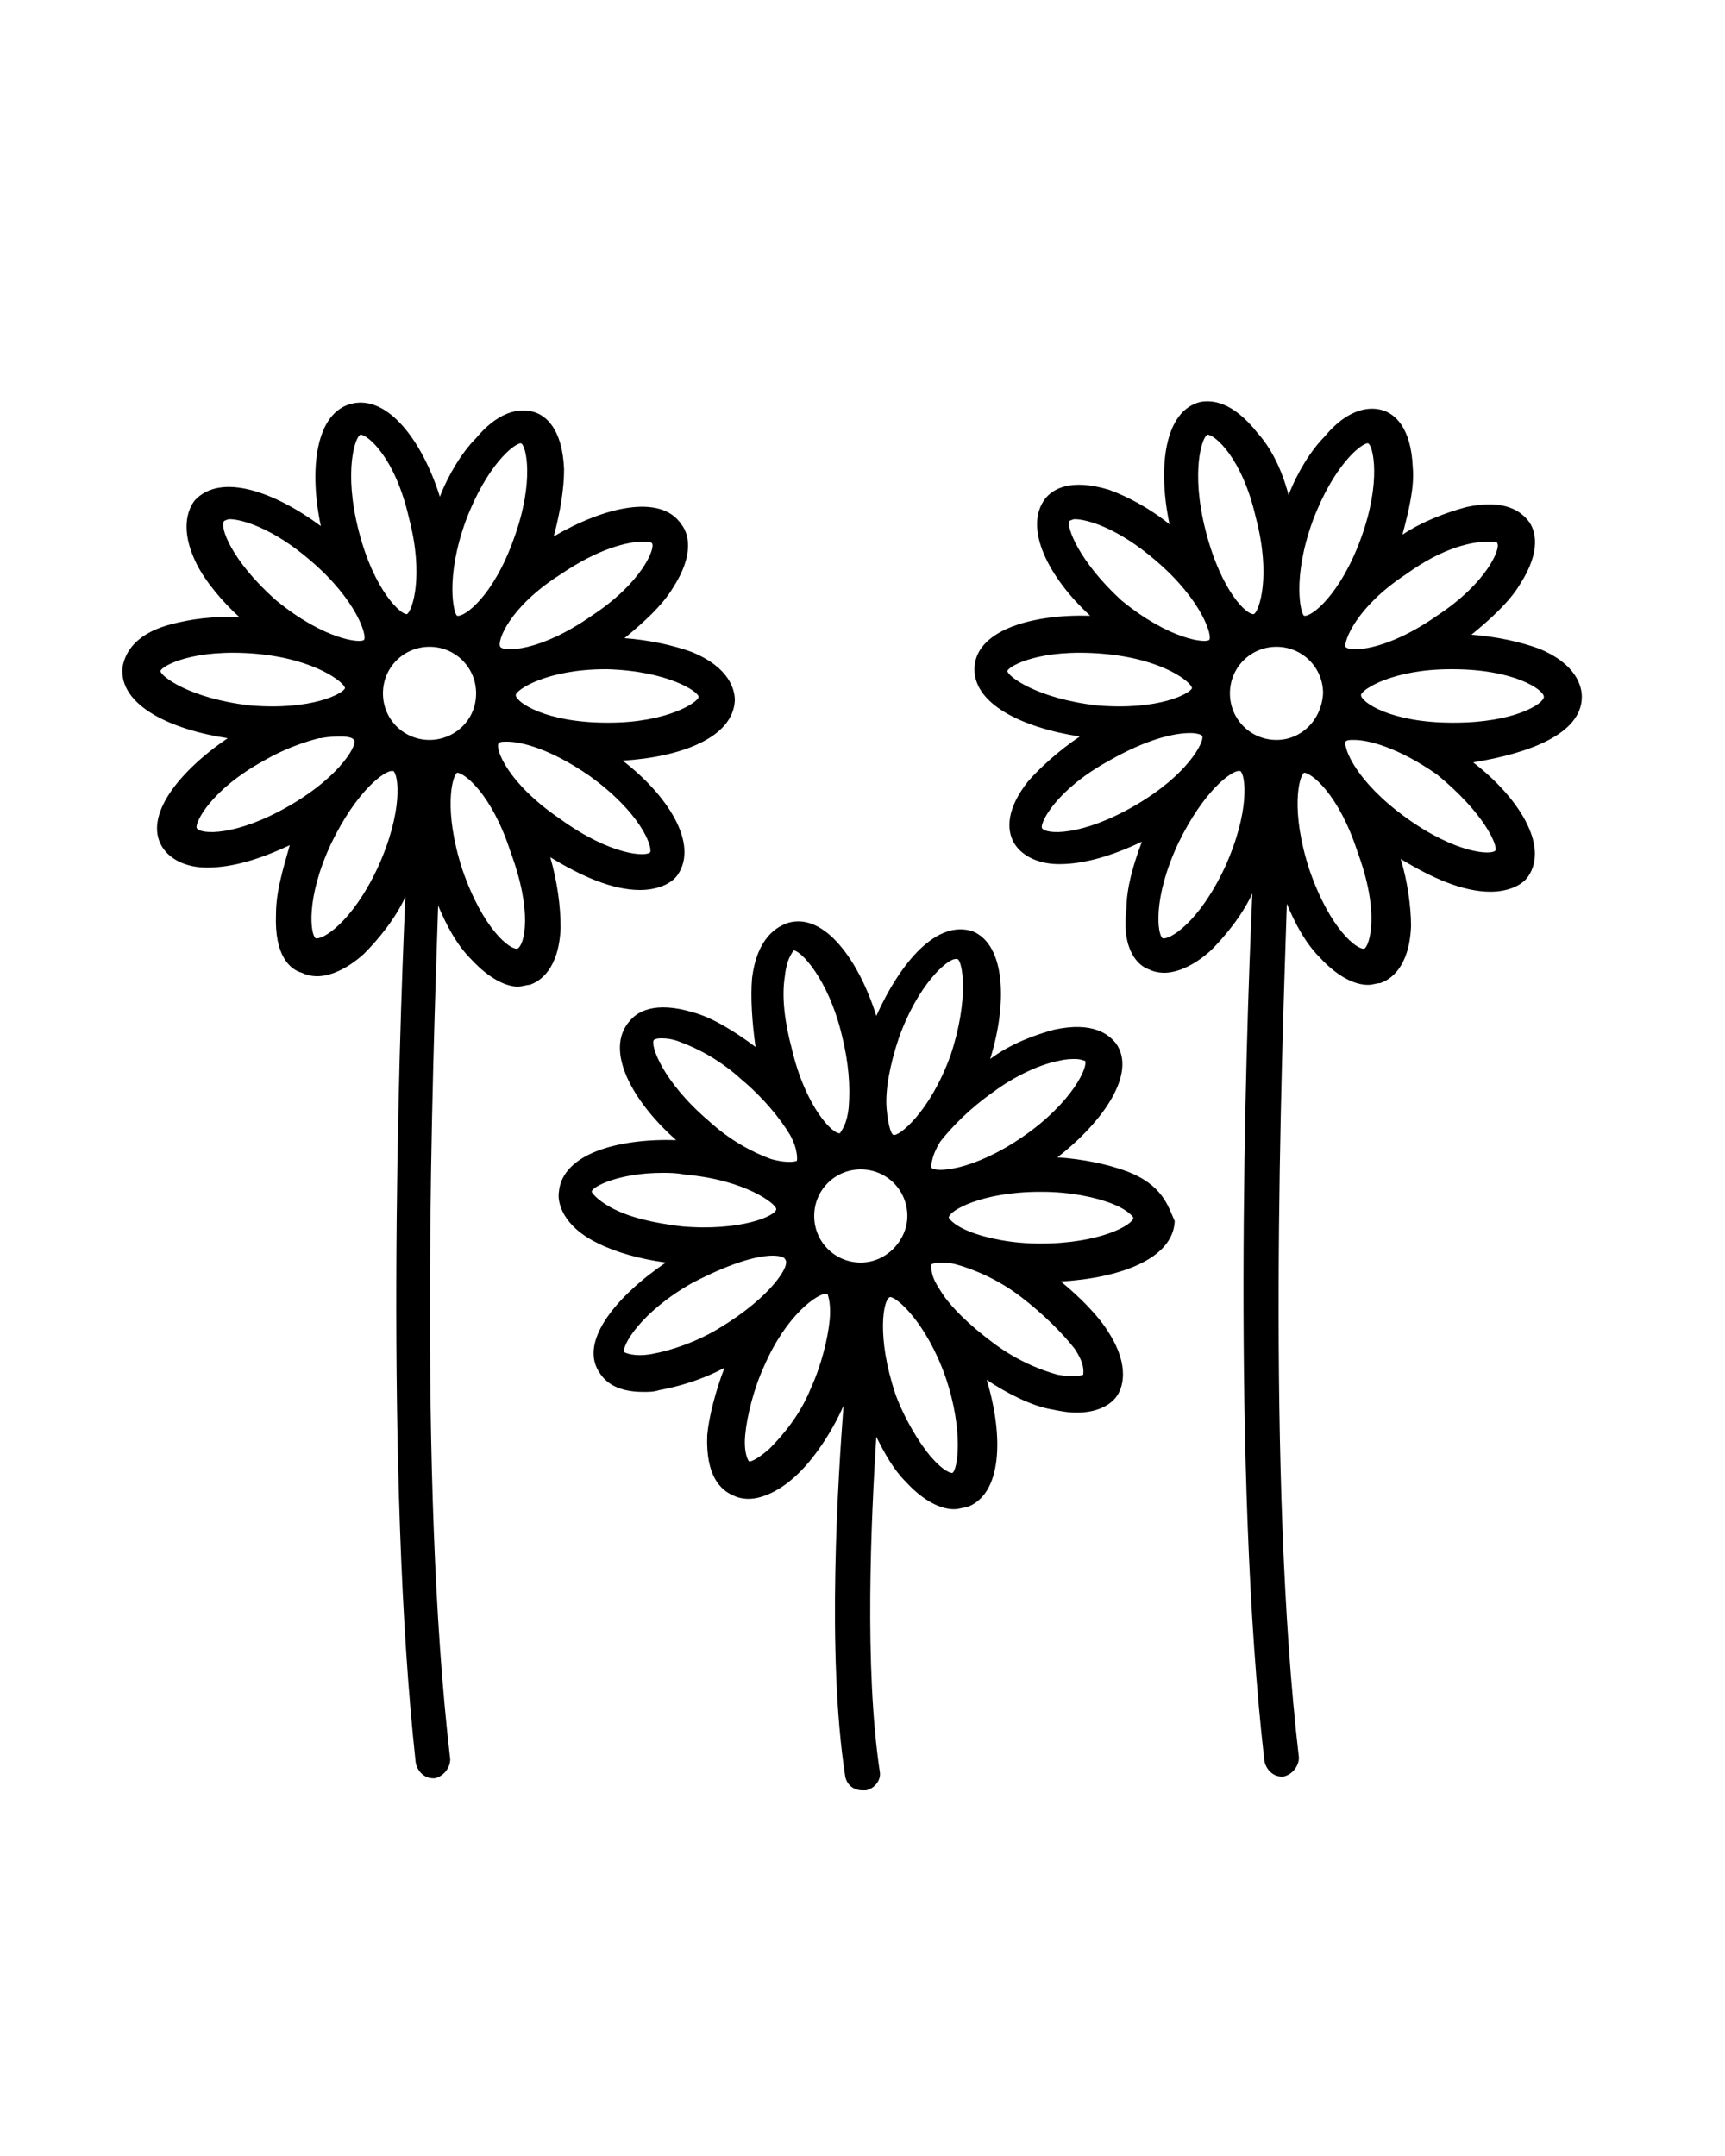
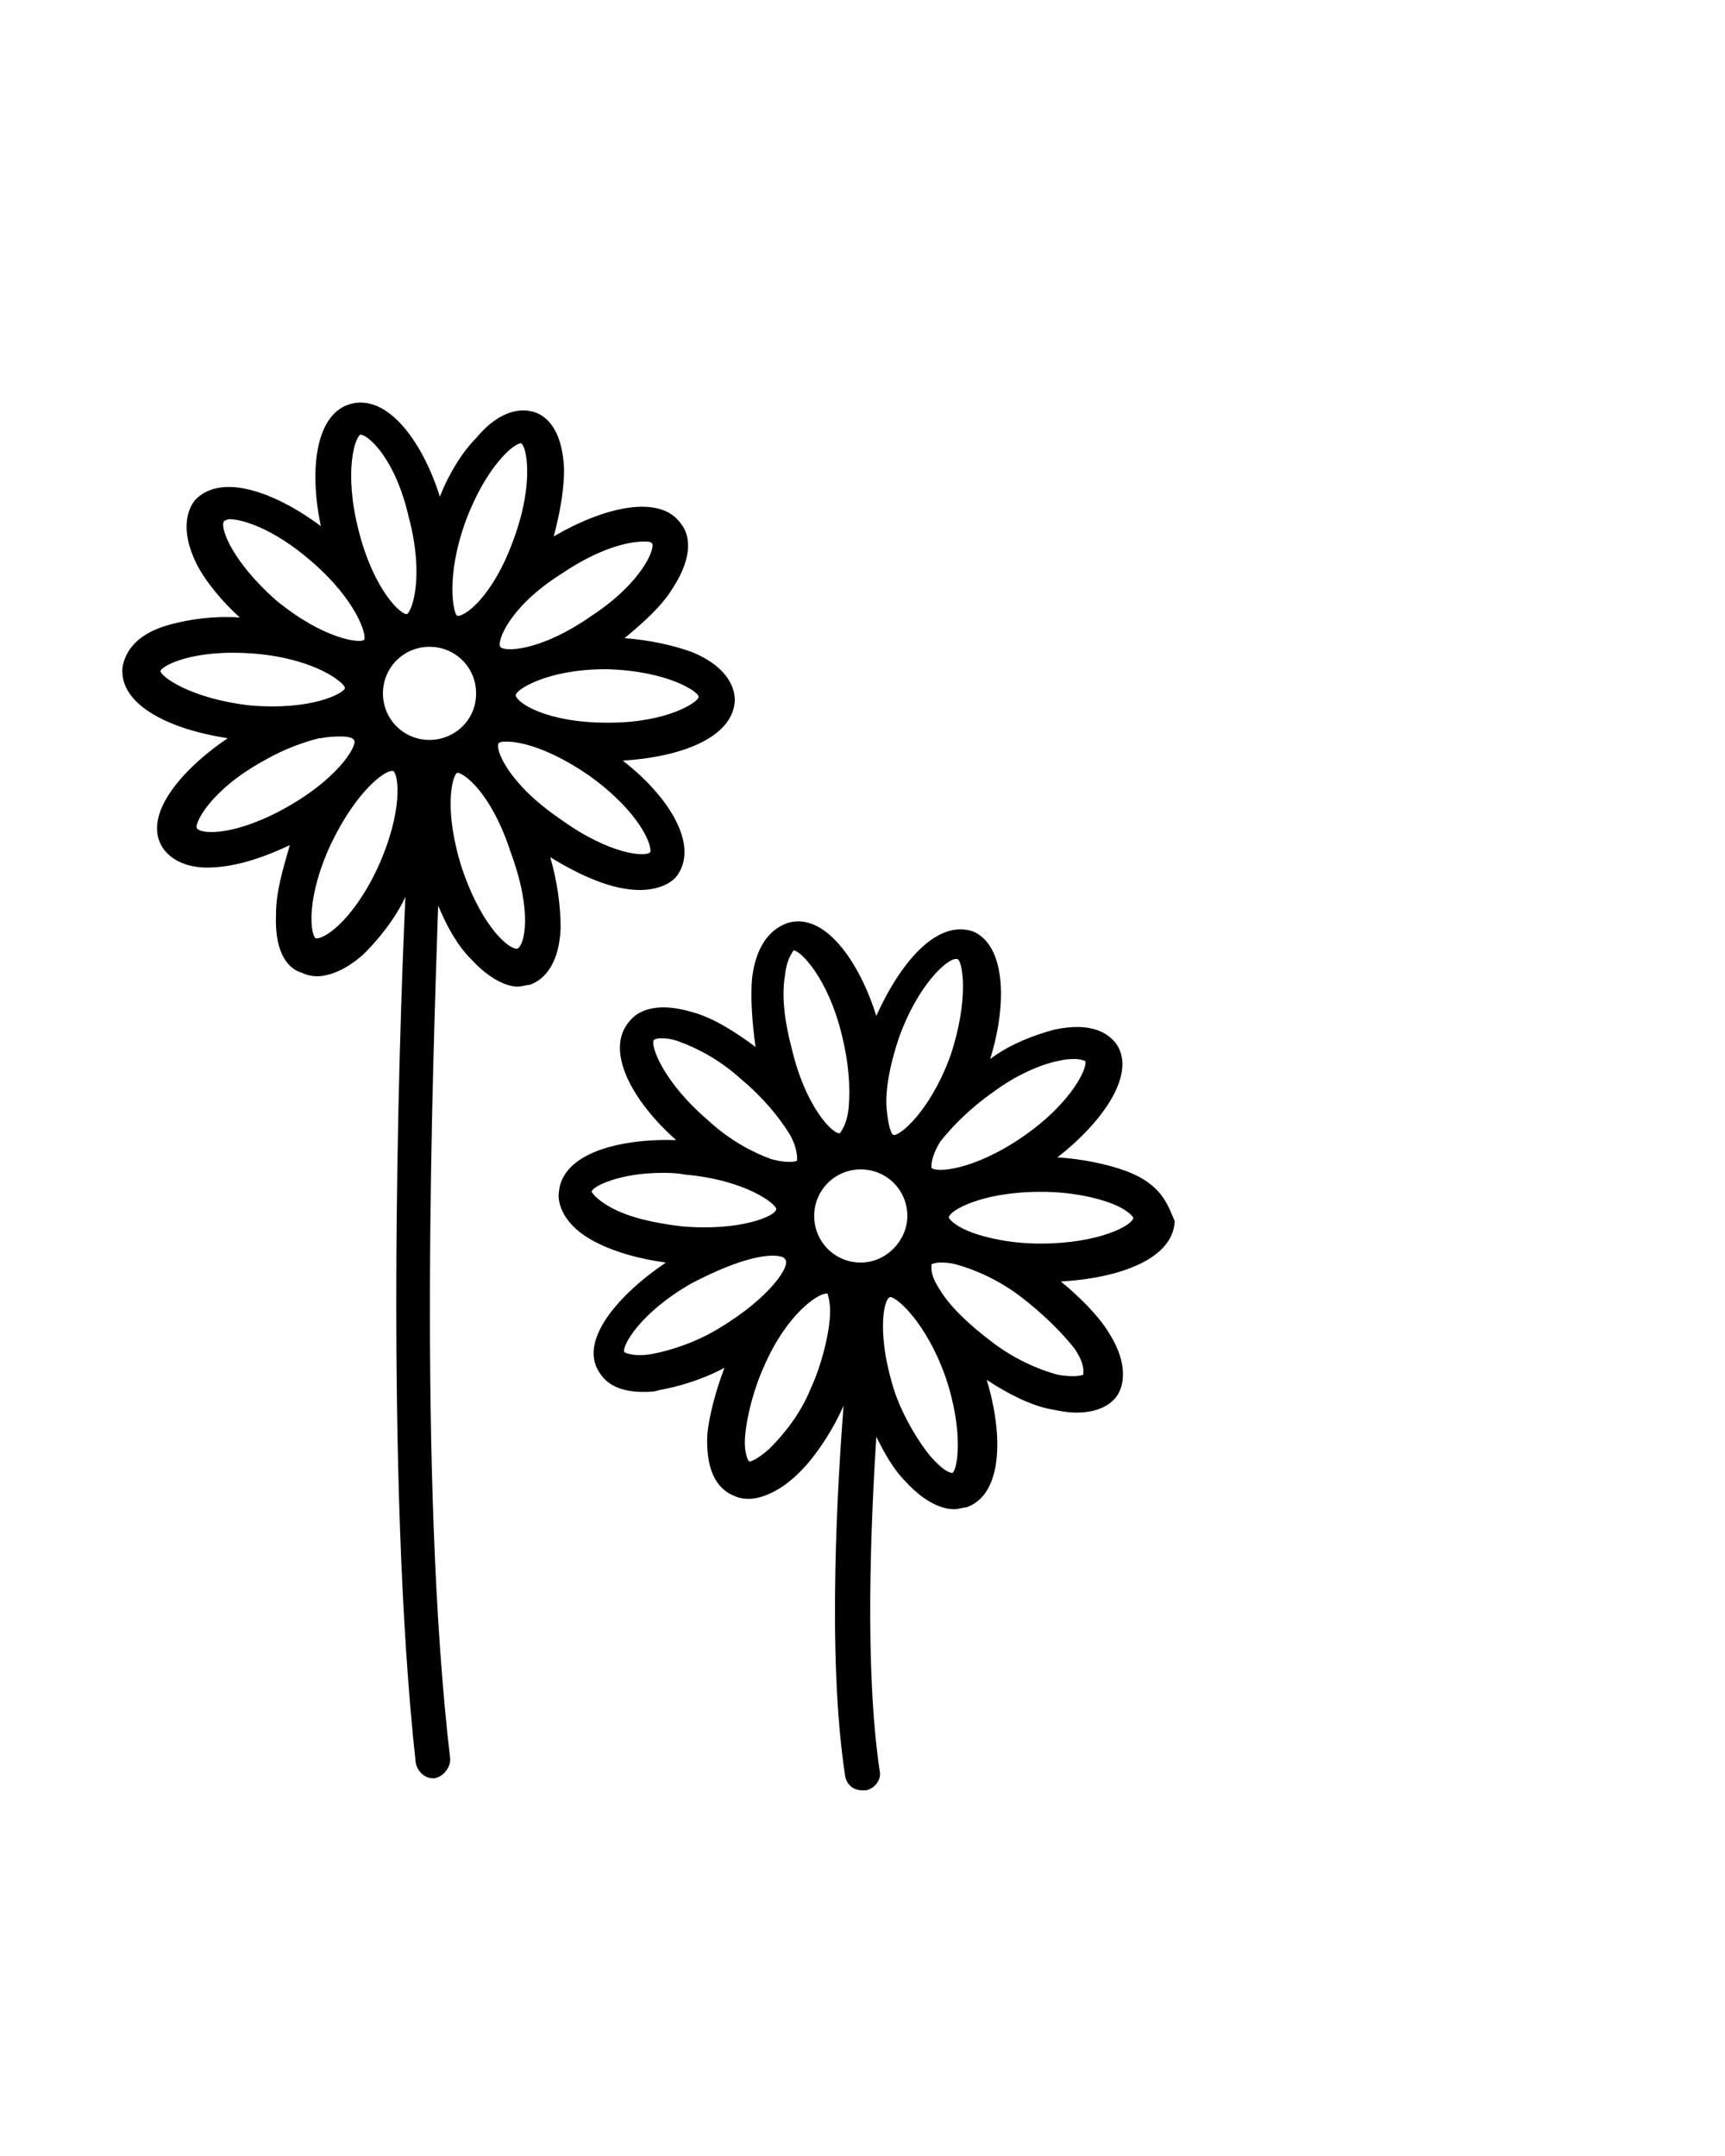
<svg xmlns="http://www.w3.org/2000/svg" version="1.1" id="Livello_1" x="0px" y="0px" viewBox="0 0 100 125" style="enable-background:new 0 0 100 125;" xml:space="preserve">
  <path d="M31.9,49.7c1.8,1.1,3.6,1.9,5.2,1.9c0.9,0,1.8-0.3,2.2-0.9c1.2-1.8-0.6-4.6-3.2-6.6c3.3-0.2,6.4-1.3,6.5-3.5  c0-0.6-0.3-1.9-2.5-2.8c-1.1-0.4-2.5-0.7-3.9-0.8c1.1-0.9,2.2-1.9,2.8-2.9c1.3-2,0.9-3.2,0.5-3.7c-1.2-1.8-4.5-1-7.4,0.7  c0.4-1.5,0.6-2.8,0.6-3.9c-0.1-2.4-1.1-3.1-1.7-3.3c-0.6-0.2-1.9-0.3-3.4,1.5c-0.8,0.8-1.6,2.1-2.1,3.4c-1-3.2-3-5.9-5.1-5.4  c-2.1,0.5-2.5,3.8-1.8,7.1c-2.7-2-5.8-3.1-7.3-1.5c-0.4,0.5-0.9,1.7,0.1,3.7c0.5,1,1.5,2.2,2.5,3.1c-1.5-0.1-2.9,0.1-4,0.4  c-2.3,0.6-2.7,1.9-2.8,2.5c-0.2,2.2,2.8,3.6,6.1,4.1c-2.8,1.9-4.9,4.5-3.8,6.3c0.5,0.8,1.5,1.2,2.6,1.2c1.5,0,3.1-0.5,4.8-1.3  C16.4,50.4,16,51.7,16,53c-0.1,2.4,0.8,3.2,1.5,3.4c0.2,0.1,0.5,0.2,0.9,0.2c0.6,0,1.6-0.3,2.7-1.3c0.8-0.8,1.8-2,2.4-3.3  c-0.4,8.8-1.2,33.8,0.6,50.2c0.1,0.5,0.5,0.9,1,0.9h0.1c0.5-0.1,0.9-0.6,0.9-1.1c-1.9-16.2-1-40.3-0.7-49.5c0.5,1.2,1.1,2.3,1.9,3.1  c1.1,1.2,2.1,1.6,2.7,1.6c0.3,0,0.5-0.1,0.7-0.1c0.6-0.2,1.7-0.9,1.8-3.3C32.5,52.5,32.3,51.1,31.9,49.7z M40.5,40.4  c0,0.3-1.8,1.5-5.2,1.5h-0.1c-3.6,0-5.3-1.2-5.3-1.6c0-0.3,1.8-1.5,5.2-1.5h0.1C38.7,38.9,40.5,40.1,40.5,40.4z M32.5,33.3  L32.5,33.3c2.2-1.5,3.9-1.9,4.8-1.9c0.3,0,0.4,0,0.5,0.1c0.2,0.3-0.6,2.3-3.5,4.2c-3,2.1-5.1,2.1-5.3,1.8  C28.8,37.2,29.5,35.2,32.5,33.3z M27,30.2c1.2-3.2,2.8-4.5,3.2-4.5l0,0c0.3,0.1,0.8,2.2-0.4,5.5c-1.2,3.4-2.9,4.6-3.3,4.5  C26.3,35.6,25.8,33.5,27,30.2z M20.9,25.2L20.9,25.2c0.4,0,2,1.3,2.8,4.8c0.9,3.4,0.2,5.4-0.1,5.6c-0.3,0.1-1.9-1.3-2.8-4.8  C19.9,27.3,20.6,25.3,20.9,25.2z M13,30.2c0,0,0.2-0.1,0.3-0.1c0.7,0,2.5,0.5,4.7,2.4c2.7,2.3,3.3,4.4,3.1,4.6s-2.3,0-5.1-2.3  C13.4,32.5,12.7,30.5,13,30.2z M9.3,38.9c0.1-0.3,1.9-1.3,5.5-1c3.5,0.3,5.2,1.7,5.2,2c-0.1,0.3-1.9,1.3-5.5,1  C11,40.5,9.3,39.2,9.3,38.9z M16.8,46.7c-3.1,1.8-5.2,1.7-5.4,1.3c-0.1-0.3,0.8-2.2,3.9-3.9c1.2-0.7,2.4-1.1,3.2-1.3h0.1  c0.5-0.1,0.9-0.1,1.2-0.1c0.4,0,0.7,0.1,0.7,0.2C20.8,43,19.9,44.9,16.8,46.7z M21.9,50.3L21.9,50.3c-1.5,3.2-3.2,4.2-3.6,4.1  c-0.3-0.2-0.6-2.3,0.9-5.5c1.5-3.1,3.1-4.2,3.5-4.2c0,0,0,0,0.1,0C23.1,44.9,23.4,47,21.9,50.3z M24.9,42.9c-1.5,0-2.7-1.2-2.7-2.7  s1.2-2.7,2.7-2.7s2.7,1.2,2.7,2.7C27.6,41.8,26.3,42.9,24.9,42.9z M30,55c-0.4,0.1-2-1.1-3.2-4.6c-1.1-3.4-0.6-5.4-0.3-5.6l0,0  c0.4,0,2,1.2,3.1,4.6C30.9,52.9,30.4,54.8,30,55z M28.9,43.1C29,43,29.1,43,29.4,43c0.8,0,2.5,0.4,4.8,2c2.9,2.1,3.6,4,3.5,4.4  c-0.2,0.3-2.3,0.2-5.2-1.9C29.4,45.4,28.7,43.4,28.9,43.1z" />
-   <path d="M91.7,40.4c0-0.6-0.3-1.9-2.5-2.8c-1.1-0.4-2.5-0.7-3.9-0.8c1.1-0.9,2.2-1.9,2.8-2.9c1.3-2,0.9-3.2,0.5-3.7  c-0.4-0.5-1.3-1.3-3.6-0.8c-1.1,0.3-2.5,0.8-3.7,1.6c0.4-1.5,0.7-2.8,0.6-3.9c-0.1-2.4-1.1-3.1-1.7-3.3c-0.6-0.2-1.9-0.3-3.4,1.5  c-0.8,0.8-1.6,2.1-2.1,3.4c-0.4-1.5-1-2.7-1.8-3.6c-1.5-1.9-2.7-1.9-3.3-1.8c-2.1,0.5-2.5,3.8-1.8,7.1c-1.1-0.9-2.4-1.6-3.5-2  c-2.3-0.7-3.3,0-3.7,0.5c-1.3,1.7,0.2,4.6,2.6,6.8c-3.3-0.1-6.5,0.8-6.7,2.9c-0.2,2.2,2.8,3.6,6.1,4.1c-1.2,0.8-2.3,1.8-3,2.6  c-1.5,1.9-1.1,3.1-0.8,3.6c0.5,0.8,1.5,1.2,2.6,1.2c1.5,0,3.1-0.5,4.8-1.3c-0.5,1.3-0.9,2.7-0.9,3.9C65,55.1,66,56,66.6,56.2  c0.2,0.1,0.5,0.2,0.9,0.2c0.6,0,1.6-0.3,2.7-1.3c0.8-0.8,1.8-2,2.4-3.3c-0.4,8.9-1.2,33.8,0.7,50.3c0.1,0.5,0.5,0.9,1,0.9h0.1  c0.5-0.1,0.9-0.6,0.9-1.1c-1.9-16.2-1-40.3-0.7-49.5c0.5,1.2,1.1,2.3,1.9,3.1c1.1,1.2,2.1,1.6,2.8,1.6c0.3,0,0.5-0.1,0.7-0.1  c0.6-0.2,1.7-0.9,1.8-3.3c0-1.1-0.2-2.6-0.6-3.9c1.8,1.1,3.6,1.9,5.2,1.9c0.9,0,1.8-0.3,2.2-0.9c1.2-1.8-0.6-4.6-3.2-6.6  C88.5,43.7,91.7,42.6,91.7,40.4z M81.5,33.3c2.2-1.6,3.9-1.9,4.8-1.9c0.3,0,0.5,0,0.5,0.1c0.2,0.3-0.6,2.3-3.5,4.2  c-3,2.1-5.1,2.1-5.3,1.8C77.9,37.2,78.6,35.2,81.5,33.3z M76.1,30.2c1.2-3.2,2.8-4.5,3.2-4.5l0,0c0.3,0.1,0.8,2.2-0.4,5.5  c-1.2,3.3-2.9,4.6-3.3,4.5C75.4,35.6,74.9,33.5,76.1,30.2z M70,25.2L70,25.2c0.4,0,2,1.3,2.8,4.8c0.9,3.4,0.2,5.4-0.1,5.6  c-0.4,0.1-1.9-1.3-2.8-4.8C69,27.3,69.7,25.3,70,25.2z M62,30.2c0,0,0.2-0.1,0.3-0.1c0.7,0,2.5,0.5,4.7,2.4c2.7,2.3,3.3,4.4,3.1,4.6  c-0.2,0.2-2.3,0-5.1-2.3C62.5,32.5,61.8,30.5,62,30.2z M58.4,38.9c0.1-0.3,1.9-1.3,5.5-1c3.6,0.3,5.2,1.7,5.2,2  c-0.1,0.3-1.9,1.3-5.5,1C60.1,40.5,58.4,39.2,58.4,38.9z M65.8,46.7c-3.1,1.8-5.2,1.7-5.4,1.3c-0.1-0.3,0.8-2.2,3.9-3.9  c2.1-1.2,3.7-1.6,4.7-1.6c0.4,0,0.7,0.1,0.7,0.2C69.8,43,68.9,44.9,65.8,46.7z M71,50.3c-1.5,3.2-3.2,4.2-3.6,4.1  c-0.3-0.2-0.6-2.3,0.9-5.5c1.5-3.1,3.1-4.2,3.5-4.2c0,0,0,0,0.1,0C72.2,44.9,72.5,47,71,50.3z M74,42.9c-1.5,0-2.7-1.2-2.7-2.7  s1.2-2.7,2.7-2.7s2.7,1.2,2.7,2.7C76.6,41.8,75.4,42.9,74,42.9z M79.1,55c-0.4,0.1-2-1.1-3.2-4.6c-1.1-3.4-0.6-5.4-0.3-5.6l0,0  c0.4,0,2,1.2,3.1,4.6C80,52.9,79.4,54.8,79.1,55z M86.7,49.3c-0.2,0.3-2.3,0.2-5.2-1.9c-2.9-2.1-3.6-4-3.5-4.4  c0.1-0.1,0.2-0.1,0.5-0.1c0.8,0,2.5,0.4,4.8,2C86.1,47.2,86.8,49,86.7,49.3z M84.3,41.9h-0.1c-3.6,0-5.3-1.2-5.3-1.6  c0-0.3,1.8-1.5,5.2-1.5h0.1c3.6,0,5.3,1.2,5.3,1.6S87.8,41.9,84.3,41.9z" />
  <path d="M65.3,67.9c-1.1-0.4-2.5-0.7-4-0.8c2.7-2.1,4.6-4.9,3.4-6.6c-0.4-0.5-1.3-1.3-3.6-0.8c-1.1,0.3-2.5,0.8-3.7,1.7  c1-3.2,0.9-6.6-1-7.4c-2.1-0.7-4.2,1.8-5.6,4.9c-1-3.2-3-6-5.1-5.4c-0.6,0.2-1.8,0.8-2.1,3.2c-0.1,1.1,0,2.6,0.2,4  c-1.2-0.9-2.5-1.7-3.6-2c-2.3-0.7-3.3,0-3.7,0.5c-1.5,1.7,0.2,4.7,2.7,6.9c-3.4-0.1-6.6,0.8-6.8,3c-0.1,0.6,0.2,2,2.3,3  c1,0.5,2.4,0.9,3.9,1.1c-2.8,1.9-5,4.5-3.9,6.3c0.3,0.5,0.9,1.2,2.6,1.2c0.3,0,0.6,0,0.9-0.1c1.1-0.2,2.5-0.6,3.8-1.3  c-0.5,1.3-0.9,2.8-1,3.9c-0.1,2.4,0.8,3.2,1.5,3.5c0.2,0.1,0.5,0.2,0.9,0.2c0.6,0,1.6-0.3,2.7-1.3c1-0.9,2.1-2.5,2.8-4.1l0,0  c-0.3,4-1,14.4,0.1,21.5c0.1,0.5,0.5,0.8,1,0.8c0.1,0,0.1,0,0.2,0c0.5-0.1,0.9-0.6,0.8-1.1c-0.9-6-0.5-14.6-0.2-19.4  c0.5,1,1,1.9,1.7,2.6c1.1,1.2,2.1,1.6,2.8,1.6c0.3,0,0.5-0.1,0.7-0.1c2.1-0.7,2.2-4.1,1.2-7.4c1.2,0.8,2.6,1.5,3.7,1.7  c0.5,0.1,1,0.2,1.5,0.2c1.3,0,2-0.5,2.3-0.9c0.4-0.5,0.8-1.8-0.4-3.7c-0.6-1-1.7-2.1-2.8-3c3.4-0.2,6.5-1.3,6.6-3.5  C67.7,69.9,67.4,68.7,65.3,67.9z M57.6,63.3L57.6,63.3c1.2-0.9,2.7-1.6,3.8-1.8c0.4-0.1,0.7-0.1,0.9-0.1c0.4,0,0.5,0.1,0.6,0.1  c0.2,0.3-0.7,2.4-3.6,4.4c-2.9,2-5.1,2.1-5.3,1.8c0,0-0.1-0.5,0.5-1.5C55.2,65.3,56.3,64.2,57.6,63.3z M52.1,60.2  c1.1-3.1,2.8-4.6,3.3-4.6c0,0,0,0,0.1,0c0.3,0.1,0.7,2.3-0.4,5.6c-1.2,3.3-3,4.7-3.3,4.6c-0.1,0-0.3-0.4-0.4-1.5  C51.3,63.2,51.6,61.7,52.1,60.2z M45.5,56.6c0.1-1,0.4-1.3,0.5-1.5l0,0c0.4,0,2,1.6,2.8,4.9c0.4,1.6,0.5,3,0.4,4.2  c-0.1,1-0.4,1.3-0.5,1.5c-0.4,0.1-2-1.5-2.8-4.9C45.5,59.3,45.3,57.8,45.5,56.6z M37.9,60.3c0,0,0.1-0.1,0.4-0.1  c0.2,0,0.6,0,1.1,0.2c1.1,0.4,2.4,1.1,3.6,2.2c1.2,1,2.2,2.2,2.8,3.2c0.5,0.9,0.4,1.5,0.4,1.5s-0.4,0.2-1.5-0.1  c-1.1-0.4-2.4-1.1-3.6-2.2C38.4,62.7,37.7,60.6,37.9,60.3z M35.4,70c-0.9-0.5-1.1-0.9-1.1-0.9c0-0.3,1.6-1.1,4.1-1.1  c0.4,0,0.8,0,1.3,0.1c3.5,0.3,5.3,1.7,5.3,2c0,0.4-2.1,1.3-5.5,1C37.9,70.9,36.5,70.6,35.4,70z M41.7,77L41.7,77  c-1.3,0.8-2.8,1.3-3.9,1.5c-1.1,0.2-1.6-0.1-1.6-0.1c-0.2-0.3,0.9-2.3,3.9-4c2.1-1.1,3.7-1.6,4.7-1.6c0.4,0,0.7,0.1,0.7,0.2  C45.9,73.3,44.7,75.2,41.7,77z M48.1,76.5c-0.1,1.1-0.5,2.7-1.1,4c-0.6,1.5-1.6,2.7-2.4,3.5c-0.8,0.7-1.2,0.8-1.2,0.7  c0,0-0.3-0.4-0.2-1.5c0.1-1.1,0.5-2.7,1.1-4c1.3-3,3.1-4.2,3.6-4.2H48C47.9,75,48.2,75.3,48.1,76.5z M49.9,73.2  c-1.5,0-2.7-1.2-2.7-2.7c0-1.5,1.2-2.7,2.7-2.7c1.5,0,2.7,1.2,2.7,2.7C52.6,71.9,51.4,73.2,49.9,73.2z M55.2,85.4  c-0.1,0-0.5-0.1-1.2-0.9c-0.7-0.8-1.6-2.3-2.1-3.7c-1.1-3.3-0.7-5.5-0.3-5.6l0,0c0.4,0,2.1,1.5,3.2,4.6C55.9,83,55.5,85.3,55.2,85.4  z M62.3,78.2c0.6,0.9,0.5,1.3,0.5,1.5c0,0-0.4,0.2-1.5,0c-1.1-0.3-2.5-0.9-3.8-1.9c-1.2-0.9-2.4-2-3-3c-0.6-0.9-0.5-1.3-0.5-1.5  c0,0,0.2-0.1,0.5-0.1c0.2,0,0.5,0,0.9,0.1c1.1,0.3,2.5,0.9,3.8,1.9C60.5,76.2,61.6,77.3,62.3,78.2z M60.3,72.1  c-1.6,0-3.1-0.3-4.1-0.7c-1-0.4-1.2-0.8-1.2-0.8c0-0.4,1.9-1.5,5.3-1.5h0.1c1.6,0,3.1,0.3,4.1,0.7c1,0.4,1.2,0.8,1.2,0.8  C65.7,71,63.8,72.1,60.3,72.1z" />
</svg>